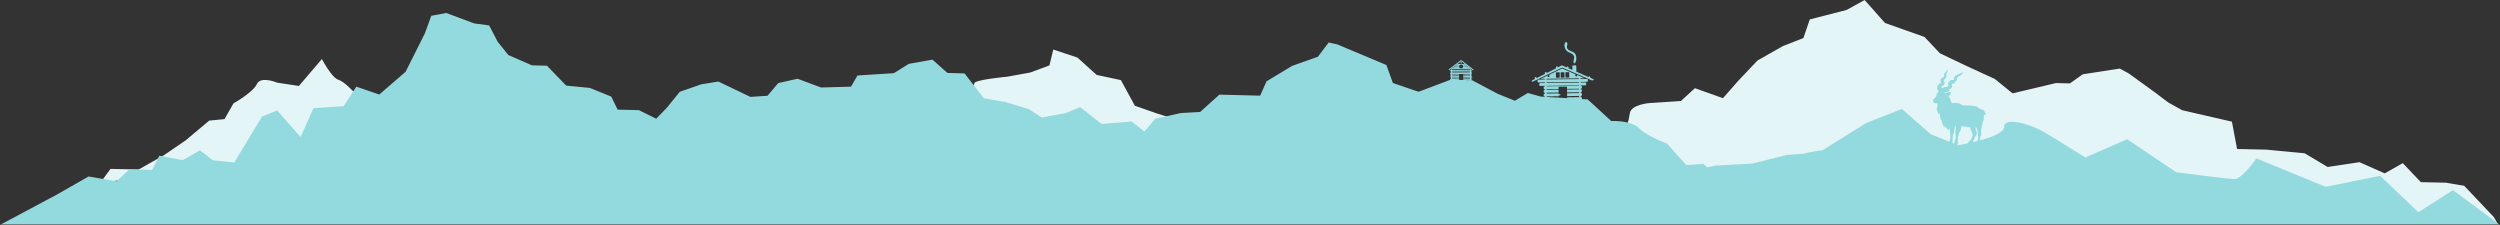
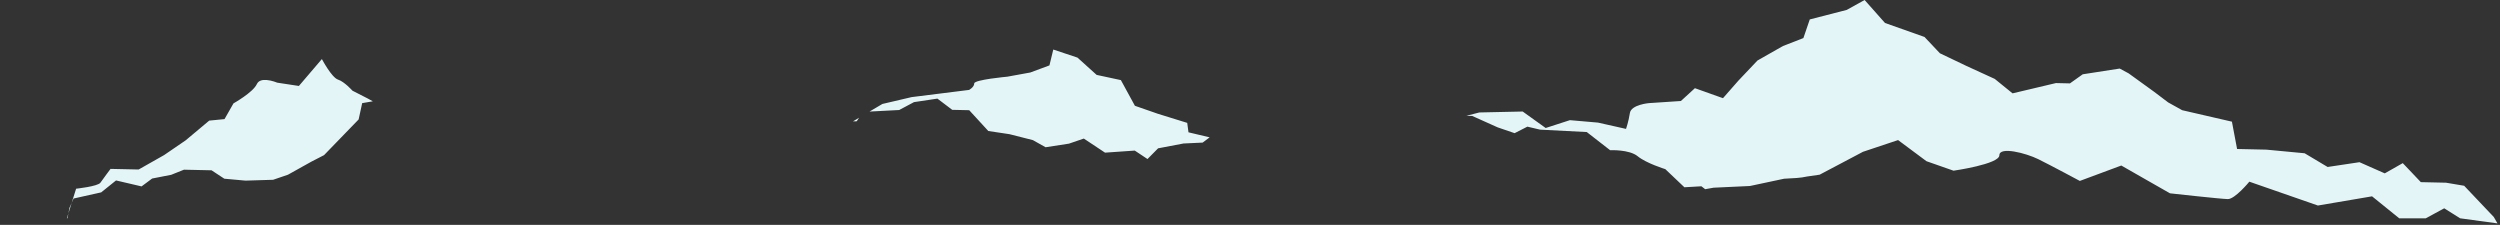
<svg xmlns="http://www.w3.org/2000/svg" fill="none" height="146" width="1623">
  <rect width="100%" height="100%" fill="#333333" stroke="none" />
  <path d="M1210.51 0l-11.61 6.432-24 6.188-4.14 12.102-13.25 5.152-16.57 9.419-12.42 13.108-9.96 11.34-18.22-6.493-9.1 8.322-20.71 1.371s-11.57.969-12.4 6.432c-.83 5.464-2.5 10.304-2.5 10.304l-18.21-4.085-18.24-1.585-15.72 5.09-14.921-10.7-28.142.61-8.436 2.165 3.807.091 16.507 7.408 11.025 3.78 8.285-4.238 8.253 1.951 30.302 1.555 15.17 11.797s12.4-.605 17.91 3.932c5.51 4.538 17.91 8.353 17.91 8.353l12.39 11.766 11.03-.64 2.46 1.89 5.49-.975 23.57-1.098 22.17-4.725c16.46-.868 6.81-.498 23.09-2.621l28.17-14.876 22.75-7.59 18.43 13.717 17.57 6.158s29.76-4.236 29.76-10.029 17.08-1.483 25.28 2.56c8.19 4.044 26.95 14.114 26.95 14.114l26.92-9.998 17.55 10.029 14.07 8.017s32.81 3.645 37.49 3.749 14.01-11.309 14.01-11.309l44.53 15.485 35.14-5.974 17.64 14.266h17.24l11.97-6.493 10.32 6.493 24.25 3.31-2.38-4.146-19.25-20.289-11.73-1.981-16.38-.366-11.73-12.346-11.69 6.645-16.42-7.255-20.68 3.11-14.92-8.901-24.82-2.348-19.04-.426-3.35-17.742-32.28-7.438-9.11-5.06-9.11-6.89-16.53-11.949-5.82-3.14-24 3.72-8.32 5.913-9.07-.213-28.17 6.676-11.58-9.389-18.24-8.352-17.36-8.292-9.99-10.578-25.65-9.084zM208.962 38.34l-14.924 17.466-14.041-2.134s-3.429-1.456-6.852-1.737c-2.662-.218-5.309.278-6.396 2.652-2.485 5.427-15.177 12.53-15.177 12.53l-5.817 10.212-9.929.975-15.289 12.803-13.957 9.549-16.569 9.389-18.243-.397s-4.923 6.563-6.579 8.963c-1.656 2.399-15.776 3.901-15.776 3.901l-2.893 9.206 1.279-2.835 17.908-3.993 9.624-7.743 16.569 3.872 6.883-5.121 12.365-2.409 8.284-3.322 17.909.396 8.284 5.456 13.766 1.25 17.909-.548 9.655-3.293 15.136-8.443 8.285-4.268 22.453-23.172 2.295-10.582 6.913-1.189-3.259-1.798-9.959-5.091s-5.218-5.876-9.358-7.186c-4.141-1.31-10.499-13.36-10.499-13.36zM46.52 131.717l-1.462 3.293-.64 3.505zm-2.102 6.798l-1.005 3.201h.396zM683.791 32.16l-2.497 10.303-12.426 4.603-14.894 2.713s-21.502 1.953-21.502 4.39c0 2.436-3.35 4.206-3.35 4.206l-37.279 4.664-19.005 4.451-8.345 4.938 19.249-1.006 9.624-5.12 15.198-2.287 9.624 7.285 11.025.244 12.396 13.504 13.797 2.073 15.137 3.841 8.253 4.634 15.198-2.348 9.624-3.292 13.767 9.145 19.309-1.341 8.254 5.487 6.883-6.95 16.508-3.14 12.426-.58 4.538-3.413-13.736-3.262-.822-6.127-19.066-5.914-14.893-5.182-9.107-16.675-15.746-3.383-12.426-11.218zM557.732 76.422l-3.959 2.377 2.406-.06z" fill="#e3f5f7" />
-   <path d="M289.704 8.428l-9.716 1.829-4.173 11.431-12.487 24.905-17.106 14.772-14.903-5.109-8.186 12.669-19.591 1.323-8.375 18.686-15.259-17.223-9.746 3.932-18.091 29.844-13.888-1.433-8.346-6.493-11.177 6.432-15.228-2.926-4.63 9.236-14.832-.305-8.315 7.682-18.121-3.109-20.497 11.675L.61 145.694h1621.87l-30-22.283-22.48 14.357-24.79-23.624-35.45 7.102-44.92-18.411s-9.44 13.536-14.17 13.412c-4.72-.123-37.82-4.42-37.82-4.42l-14.2-9.541-17.72-11.92-27.17 11.889s-18.92-11.957-27.2-16.766c-8.27-4.808-25.49-9.936-25.49-3.048 0 3.542-7.94 6.567-15.65 8.688.06-1.708.17-2.19.61-3.262.33-.825.35-1.098.12-1.92l-.18-.61.18-.64c.09-.355.19-1.003.24-1.463.05-.462.17-1.103.28-1.403.1-.298.26-.914.33-1.371.07-.458.26-1.217.43-1.707.42-1.194.52-1.713.49-3.14l-.04-1.22.74.122c.41.07.76.108.76.092-.01-.226-.33-.948-.61-1.402-.2-.318-.48-.84-.64-1.159-.17-.318-.35-.624-.43-.67-.07-.047-.44-.148-.82-.214-.8-.14-1.27-.345-2.1-.975-1.44-1.085-1.95-1.272-4.51-1.555-1.38-.153-2.28-.197-3.01-.183-2.37.047-3.26-.102-4.09-.7-1.12-.82-3.04-1.146-5.11-.854-.61.085-.68.074-.86-.061-.27-.214-.51-.635-.67-1.25-.17-.684-.64-1.638-1.21-2.47-.34-.484-.42-.664-.34-.7.68-.31 1.13-.802 1.43-1.585.21-.529.2-.633-.15-.854-.66-.42-1.94-.238-2.95.427-.46.299-.68.272-.73-.092-.04-.257.42-.477 1.58-.731 1.23-.27 1.42-.378 1.4-.945-.02-.555.08-.796.46-.945.72-.289 1.24-.893 1.34-1.555.04-.292.02-.462-.16-.853-.11-.267-.21-.52-.21-.58 0-.142.3-.266 1.01-.396.85-.157 1-.297 1.18-1.097.04-.149.19-.298.49-.457.54-.282.65-.47.76-1.311.14-1.05.49-1.486 1.5-2.012 1.03-.542 1.45-.856 1.85-1.341.33-.395.86-1.236.86-1.372 0-.027-.15.051-.34.183-.36.254-1.15.572-1.95.792-.61.17-1.17.46-1.7.884-.23.182-.59.38-.8.427-.42.097-.74.407-1.09 1.067-.2.368-.25.552-.25 1.006 0 .795-.14.896-1.12.853-.41-.017-.82.012-.95.061-.31.128-.86.666-1.09 1.098-.12.212-.32.425-.46.488-.44.195-.5.648-.15 1.28.2.362.16.918-.09 1.067a.663.663 0 00-.25.274c-.08.203-.35.313-.7.274-.42-.047-1.2.109-2.04.427-.46.176-.86.325-.88.335-.02.011-.14-.159-.25-.396-.28-.631-.17-.804.61-1.097.58-.214.62-.25.77-.58.08-.198.26-.449.36-.548.1-.1.21-.241.24-.335.08-.254-.1-.833-.36-1.159-.51-.647-.41-1.041.49-1.89.35-.337.69-.737.76-.884.17-.39.22-1.123.12-1.615-.08-.4-.06-.443.12-.701.11-.153.27-.507.37-.762.17-.488.4-2.205.3-2.317-.11-.129-.41.236-.49.61-.09.47-.55 1.202-1.18 1.89-.54.577-.66.994-.58 1.676.07.623.01.716-.7 1.097-1.16.625-1.58 1.134-1.59 1.982 0 .365.05.596.22.975.12.277.21.522.18.549-.03.027-.38.231-.76.457-.84.5-1.38 1.034-1.56 1.524-.2.569-.25 1.553-.09 2.012.34.921.44 1.265.49 1.707l.03.458-.36.335c-.46.434-.77 1.077-.77 1.554 0 .596-.31 1.125-1.15 1.89-.42.378-.81.732-.86.823-.11.207-.1.548 0 .763.06.114.07.207 0 .304-.14.213-.03.698.25 1.006.35.399.75.515 1.58.488.66-.02.71-.01.82.153.2.275.09 1.452-.21 2.438-.4 1.33-.32 1.93.46 3.231.22.376.44.84.48 1.037.09.383.16.562.16.335 0-.09.03-.102.09-.06.07.05.09-.06.06-.428-.03-.275 0-.531.03-.548.11-.054.49 1.282.49 1.707 0 .381.39 2.162.55 2.469.04.08.2.36.36.61.18.288.3.577.34.823.11.853.19 1.235.39 1.463.11.129.24.432.31.67.14.553.57 1.271.97 1.677.17.174.32.32.34.305.01-.016-.01-.233-.07-.488-.07-.36-.07-.51 0-.67.06-.114.13-.18.16-.153.02.027.1.31.18.64.08.33.17.626.21.67.05.047.17.048.31 0 .19-.064.24-.04.27.062.16.493.6 1.155.92 1.433l.33.335.06-.396c.03-.213.1-.497.12-.64l.03-.275.28.274c.14.141.33.312.42.397.15.131.16.199.1.457-.13.517-.08 1.386.09 1.951.25.849.17 3.258-.16 4.207-.24.713-.38 1.037-.48 1.25l-12.06-4.97-18.61-16.277-22.97 9.023-28.41 17.68c-16.42 2.524-6.69 2.107-23.3 3.14l-22.39 5.609-23.75 1.28-5.58 1.189-2.46-2.256-11.12.762-12.52-13.992s-12.53-4.511-18.09-9.907c-5.56-5.395-18.06-4.664-18.06-4.664l-15.32-14.053-3.72-.213c.01-.04.04-.08.04-.122l-.04-.457a.699.699 0 00-.7-.701h-.09v-.793h.09c.39-.006.71-.32.7-.7v-.458a.699.699 0 00-.7-.701h-.12v-.549h.09c.39-.006.71-.32.7-.701v-.457a.673.673 0 00-.7-.67h-.12v-.428h.12a.673.673 0 00.67-.7v-.488a.68.68 0 00-.7-.671h-.12v-.305l2.96-.03c.38-.006.67-.32.67-.701v-.488a.685.685 0 00-.7-.67l-2.96.03v-.427l4.05-.03a.68.68 0 00.67-.702v-.487a.68.68 0 00-.7-.671l-4.02.06-.03-.517 2.68-.03-4.99-2.135v.823c0 .086-.07.152-.16.153h-.73a.152.152 0 01-.15-.153v-1.28l-8.59-3.719-8.34 4.024.03 1.372c0 .085-.07.15-.16.152h-.76a.152.152 0 01-.15-.152v-.884l-4.57 2.194 2.71-.03.03.488-4.108.06a.683.683 0 00-.67.702v.457a.707.707 0 00.7.701l4.078-.06v.426l-2.981.03a.682.682 0 00-.67.702v.457c.005.382.319.706.7.7l3.011-.06v.335h-.18c-.38.006-.7.29-.7.67l.03.489c.01.381.32.706.7.7l.15-.03v.427h-.15c-.38.006-.7.35-.7.732v.457c.01.382.32.676.7.67h.18v.55h-.15a.711.711 0 00-.7.7v.458c.01.381.32.706.7.7h.19v.275l-2.87-.183-8.343-2.317-8.375 5.03-11.117-4.48-16.66-8.841-.761-.03c0-.07.002-.144 0-.214.167-.003.344.016.487-.091.156-.128.149-.391-.03-.488-.135-.082-.305-.057-.457-.06.002-.095-.005-.184 0-.275.213-.005.43.017.64-.03a.313.313 0 00.182-.428c-.041-.107-.127-.192-.243-.182-.185-.017-.394-.023-.579-.03v-.275c.164-.003.342.035.487-.061.163-.12.18-.415 0-.518-.135-.089-.336-.057-.487-.061-.007-.06.006-.122 0-.183.008-.04-.005-.14.061-.122.159-.002.33.026.457-.092.134-.124.129-.353-.031-.457-.123-.078-.256-.077-.396-.091-.076.02-.058-.04-.061-.092.002-.063.002-.15 0-.213.168-.003.344.045.488-.061.158-.13.156-.425-.031-.518-.134-.076-.307-.057-.456-.061v-.274c.166-.012.346.018.487-.092.143-.117.153-.343 0-.457-.125-.09-.282-.077-.426-.091-.077.02-.057-.043-.061-.092.002-.064.002-.15 0-.213.164-.003.373.035.517-.061.161-.12.14-.383-.03-.488-.134-.088-.304-.095-.457-.091-.028.005.005-.047 0-.061.005-.11.007-.23-.091-.305-.096-.073-.222-.053-.335-.061a.231.231 0 00-.213.152c-.035.09.005.18 0 .275l-11.635-.092c0-.12.028-.268-.061-.366-.077-.075-.204-.061-.304-.06-.105-.004-.239.012-.274.121-.038.092.011.21 0 .305-.165-.004-.347-.043-.488.061-.133.099-.161.329-.061.457.084.12.231.126.366.122.049.003.141-.015.183 0-.005.097-.028.21-.031.305-.015.022-.035-.01-.061 0-.144-.004-.343-.014-.457.092-.135.13-.101.386.061.487.12.08.26.045.396.061.024 0 .078-.017.061.03v.245c-.171 0-.379-.032-.518.091-.146.13-.116.396.061.488.137.077.31.048.457.06.007.058-.007.126 0 .184-.014.038.025.124-.03.121-.157 0-.352-.036-.487.061-.157.125-.146.415.03.519.118.075.293.044.426.06.024 0 .079-.017.061.031v.244c-.171 0-.379-.033-.518.091-.146.132-.148.427.031.518.136.077.31.016.457.031.006.048-.008.104 0 .152-.002.05.003.103 0 .153a.324.324 0 00-.335.274.284.284 0 00.213.335.399.399 0 00.122.03v.275c-.172 0-.379-.002-.518.122-.147.132-.12.399.061.488.068.038.137.029.213.03l-20.832 7.865-16.69-5.7-4.203-11.675-31.949-13.413-5.543-1.189-6.975 9.236-16.69 5.914-16.66 10.029-4.172 9.328-26.436-.67-12.488 11.247-12.548.702-16.659 3.75-6.944 8.23-8.346-6.493-19.492 1.585-13.888-10.883-9.715 3.933-15.32 2.774-8.345-5.487-15.259-4.573-13.949-2.47-12.487-16.094-11.117-.305-9.715-8.627-15.32 2.713-9.746 6.066-23.604 1.494-4.203 7.255-19.461.549-15.259-5.67-12.548 2.804-6.944 8.23-11.117.732-20.832-9.968-11.147 1.83-13.888 4.846-8.346 10.304-6.944 7.163-11.147-5.548-13.888-.366-4.172-8.474-13.889-5.609-15.319-1.494-12.518-12.925-9.715-.243-15.32-6.676-6.944-8.627-5.543-10.608-9.746-1.311zm727.026 18.838c-.17.031-.57.418-.73.702-.39.7-.47 1.633-.21 2.652.12.493.29.876.58 1.432.13.257.51.79.73.976.45.396.87.646 1.98 1.189.74.361 1.03.5 1.34.7.49.32.86.667 1.09 1.007.31.45.43.806.43 1.28 0 .372-.03.665-.18 1.372-.26 1.158-.29 1.579-.19 1.981.05.185.07.207.19.366.08.11.12.202.15.213a.44.44 0 00.3 0c.1-.03.14-.057.25-.183.37-.42.7-1.244.82-2.042.17-1.14.01-2.387-.37-3.353-.14-.355-.2-.495-.45-.793-.46-.54-.95-.853-2.29-1.432-1.18-.513-1.63-.746-2.1-1.159a3.963 3.963 0 01-.64-.823c-.21-.446-.21-.799-.03-1.798.15-.801.17-1.115.09-1.433-.1-.414-.44-.892-.76-.854zm-68.283 11.767a.376.376 0 00-.122.091 1745.673 1745.673 0 00-7.644 5.792c-.081.07-.202.126-.214.244-.022.125.073.22.153.305.074.08.176.11.274.06.123-.057.221-.17.335-.243 2.453-1.857 4.919-3.72 7.37-5.578 2.508 1.971 5.013 3.945 7.523 5.913.105.075.25.07.335-.03.082-.08.171-.186.152-.305-.038-.151-.198-.238-.304-.335-2.481-1.963-4.973-3.903-7.462-5.853-.075-.063-.18-.067-.274-.061-.049-.003-.077-.017-.122 0zm.122 1.28c-.269-.005-.493.29-.427.549.038.192.225.35.427.335.146.01.283-.06.365-.183.134-.183.125-.445-.061-.579a.515.515 0 00-.304-.122zm-2.132 1.22v.03c-.325.247-.65.484-.975.732.718.005 1.445.024 2.163.03.245-.252.589-.431.944-.427.347 0 .683.136.914.397.058.052.144.017.213.03.697.006 1.404.025 2.101.03l-.974-.762c-1.458-.011-2.929-.049-4.386-.06zm-1.157.884c-.275.213-.557.416-.823.64-.026.06.038.102.092.091.878.03 1.771.018 2.649.03.073.023.09 0 .092-.06.03-.207.061-.421.152-.61.01-.044-.02-.075-.061-.061-.431-.008-.878-.027-1.31-.03-.266-.001-.526.003-.791 0zm68.74 0l-2.68 1.34v-.09a.588.588 0 00-.58-.58.595.595 0 00-.58.58v.426c0 .078.03.146.06.214l-6.18 3.14v-.123a.562.562 0 00-.58-.548.569.569 0 00-.55.579v.427c0 .073.04.119.06.183l-5.478 2.774-.03-.153a.535.535 0 00-.548-.549c-.313.006-.582.236-.579.55l.031.456c.001.087-.005.172.03.244l-1.736.884c-.898.547-.115 1.09.822.64l18.698-8.962 9.41 4.085c.05 0 .07-.002.09.03l9.48 4.116c.96.368 2.16-.308.91-.854l-1.67-.731-.03-.397c-.01-.313-.24-.553-.55-.548-.28.006-.5.2-.55.457l-7.95-3.475a.557.557 0 00.03-.183l-.03-3.353a.588.588 0 00-.58-.58l-1.43.031a.569.569 0 00-.55.58l.03 2.377-2.56-1.128c.01-.037 0-.083 0-.122v-.427a.556.556 0 00-.58-.548c-.31.006-.55.235-.54.548v.061zm-64.324.06c-.057.035-.028.11 0 .153.083.187.133.376.152.58.967.003 1.926.016 2.893 0 .054-.009.084-.068.031-.092-.269-.213-.552-.43-.823-.64-.452-.004-.887.002-1.34 0-.296 0-.617-.015-.913 0zm-5.574.824c-.301.228-.585.469-.883.7.105.086.243.017.365.031 1.349.018 2.703.05 4.051.061a1.633 1.633 0 01-.365-.762c-1.051-.011-2.117-.019-3.168-.03zm5.696.03v.03c-.06.274-.196.533-.396.732 1.45.007 2.905.041 4.355.03.057.007.189-.01.152-.09-.033-.056-.11-.076-.152-.123-.223-.178-.445-.372-.67-.548-1.092-.01-2.198-.022-3.289-.03zm-6.853.854c-.325.247-.65.484-.975.731 4.288.031 8.596.079 12.883.092.077-.01.176.01.244-.03.033-.05-.057-.071-.091-.092-.259-.209-.499-.405-.762-.61-1.657-.013-3.337-.048-4.995-.06-.206.13-.423.224-.67.212a1.113 1.113 0 01-.609-.121c-.084-.035-.177-.107-.274-.092-1.583-.012-3.138-.018-4.721-.03zm-.244 1.95c1.939.016 3.879.046 5.817.061 1.939.016 3.849.015 5.787.03-.003.098.003.209 0 .306-3.871-.03-7.733-.045-11.604-.092-.025-.01.011-.072 0-.091v-.213zm75.499.702c.27-.006.49.157.49.365l.03 2.774c0 .208-.19.393-.46.397l-1.52.03c-.27.006-.48-.158-.49-.366l-.03-2.804c0-.208.19-.362.46-.366zm-4.57.06h1.5c.26-.005.48.158.48.366l.03 2.774c.01.208-.22.362-.48.366l-1.5.03c-.26.006-.48-.157-.48-.365l-.06-2.774c-.01-.208.25-.393.51-.396zm-1.55.031c.27-.006.46.158.46.366l.03 2.774c0 .208-.19.362-.46.366l-1.52.06c-.27.006-.49-.157-.49-.365l-.03-2.805c0-.208.19-.362.46-.366zm-69.409.152c1.938.016 3.878.015 5.817.03 1.939.016 3.878.046 5.817.062v.274l-11.634-.091v-.275zm0 .915l11.634.091c-.003.097-.027.208-.03.305-1.46-.009-2.896-.022-4.356-.03-.002.213-.028.426-.03.64l4.386.03v.275c-1.462-.012-2.924-.02-4.386-.03-.003.213.002.426 0 .64 1.462.011 2.924.018 4.386.03-.003.097.003.208 0 .305-1.46-.008-2.926-.022-4.386-.03-.003.213.002.426 0 .64 1.462.011 2.924.018 4.386.03v.305c-1.462-.012-2.924-.02-4.386-.03-.002.213.002.426 0 .64 1.462.01 2.924.018 4.386.03-.002.076-.028.137-.031.213l-11.238-.305 4.203.03c.002-.213.028-.426.03-.64-1.53-.012-3.068-.018-4.599-.03V50.8c1.531.012 3.069.05 4.599.061.002-.213-.002-.426 0-.64-1.528-.015-3.07-.045-4.599-.06.001-.098.002-.209 0-.306 1.531.012 3.069.05 4.599.061.002-.213-.002-.426 0-.64-1.531-.012-3.068-.049-4.599-.06.001-.095.03-.181.031-.275 1.531.012 3.037.018 4.568.03.002-.214.029-.426.031-.64-1.529-.015-3.071-.015-4.599-.03 0-.098.002-.208 0-.305zm82.289 2.835v.488l-20.95.304v-.487zm.03 2.347v.427l-20.95.274v-.427zm.04 2.256v.305l-20.96.305v-.305zm-8.32.823c.31-.006.58.266.58.58v.853l7.74-.092.03.427-7.77.122.03 1.829 7.77-.091v.548l-7.77.122.03 1.83 7.74-.123.03.823-7.77.092v.548l-5.51-.335v-.122l-1.8.03-5.91-.365v-.366l7.68-.091v-.519h.97c.09 0 .15-.067.15-.152v-.58c0-.085-.09-.122-.18-.121h-.94v-.488l-7.68.122-.03-.58 7.71-.09-.03-1.86-7.68.122v-.457l7.68-.092v-.884a.553.553 0 01.54-.579zm252.73 25.27c.04-.046.06-.013.12.092.17.318.15 2.534-.03 3.353-.17.76-.19 1.21-.03 2.043.21 1.129.1 2.913-.24 3.901-.11.299-.29.931-.43 1.403-.09.306-.23.642-.37.945l-.94-.366c.09-.37.1-.878.09-1.799-.01-.84.05-1.903.12-2.59.11-.977.17-1.198.37-1.525.28-.482.45-1.077.52-1.798.07-.83.42-2.506.64-3.17.09-.287.14-.442.18-.488zm4.32.244c.09.006.18.05.28.153l.18.213.15-.183.15-.183.1.214c.09.226.24.339.24.183 0-.045.08-.037.21.03.17.078.23.085.34 0 .12-.103.15-.12.24 0 .22.285.4.102.34-.335-.02-.136.15-.049.27.152.08.13.17.203.24.183.07-.017.13.036.13.092 0 .077.02.067.12 0 .1-.071.11-.06.18.121.11.288.26.306.46.031.18-.254.36-.262.36-.03 0 .203.15.31.22.152.04-.11.06-.104.15.03.09.138.1.127.15-.03.06-.188.18-.223.24-.061.04.082.06.082.13 0 .06-.087.07-.058.12.122.03.123.09.236.15.244.19.021.34.249.4.64.08.565.56 1.955.97 2.804.29.607.37.834.37 1.19-.01 1.307-1.09 3.304-2.47 4.51-.5.44-.75.725-.98 1.098-3.56.76-6.18 1.22-6.18 1.22l-.61-.244c.04-.216.1-.264.22-.153.11.108.13.061.33-.488.03-.085.04-.819.03-1.646-.01-1.807.16-3.425.4-3.871.17-.323.39-1.234.39-1.616 0-.147.13-.324.34-.518.25-.234.35-.458.58-1.128.15-.456.35-1.135.42-1.524.19-.95.39-1.389.64-1.372zm8.87.427c.01-.012.03.005.06.03.18.178.6 1.246.82 2.043.42 1.575.54 2.16.49 2.804-.05.483-.03.714.09 1.067.26.823.1 1.967-.43 3.445-.99.256-1.95.509-2.89.732.22-.645.49-1.361.7-1.86.43-1.033.8-1.735 1.22-2.286.51-.669.58-.89.58-1.768 0-.705-.01-.788-.22-1.098-.32-.49-.4-.81-.45-2.072-.04-.752-.02-1 .03-1.037z" fill="#93dadf" />
</svg>